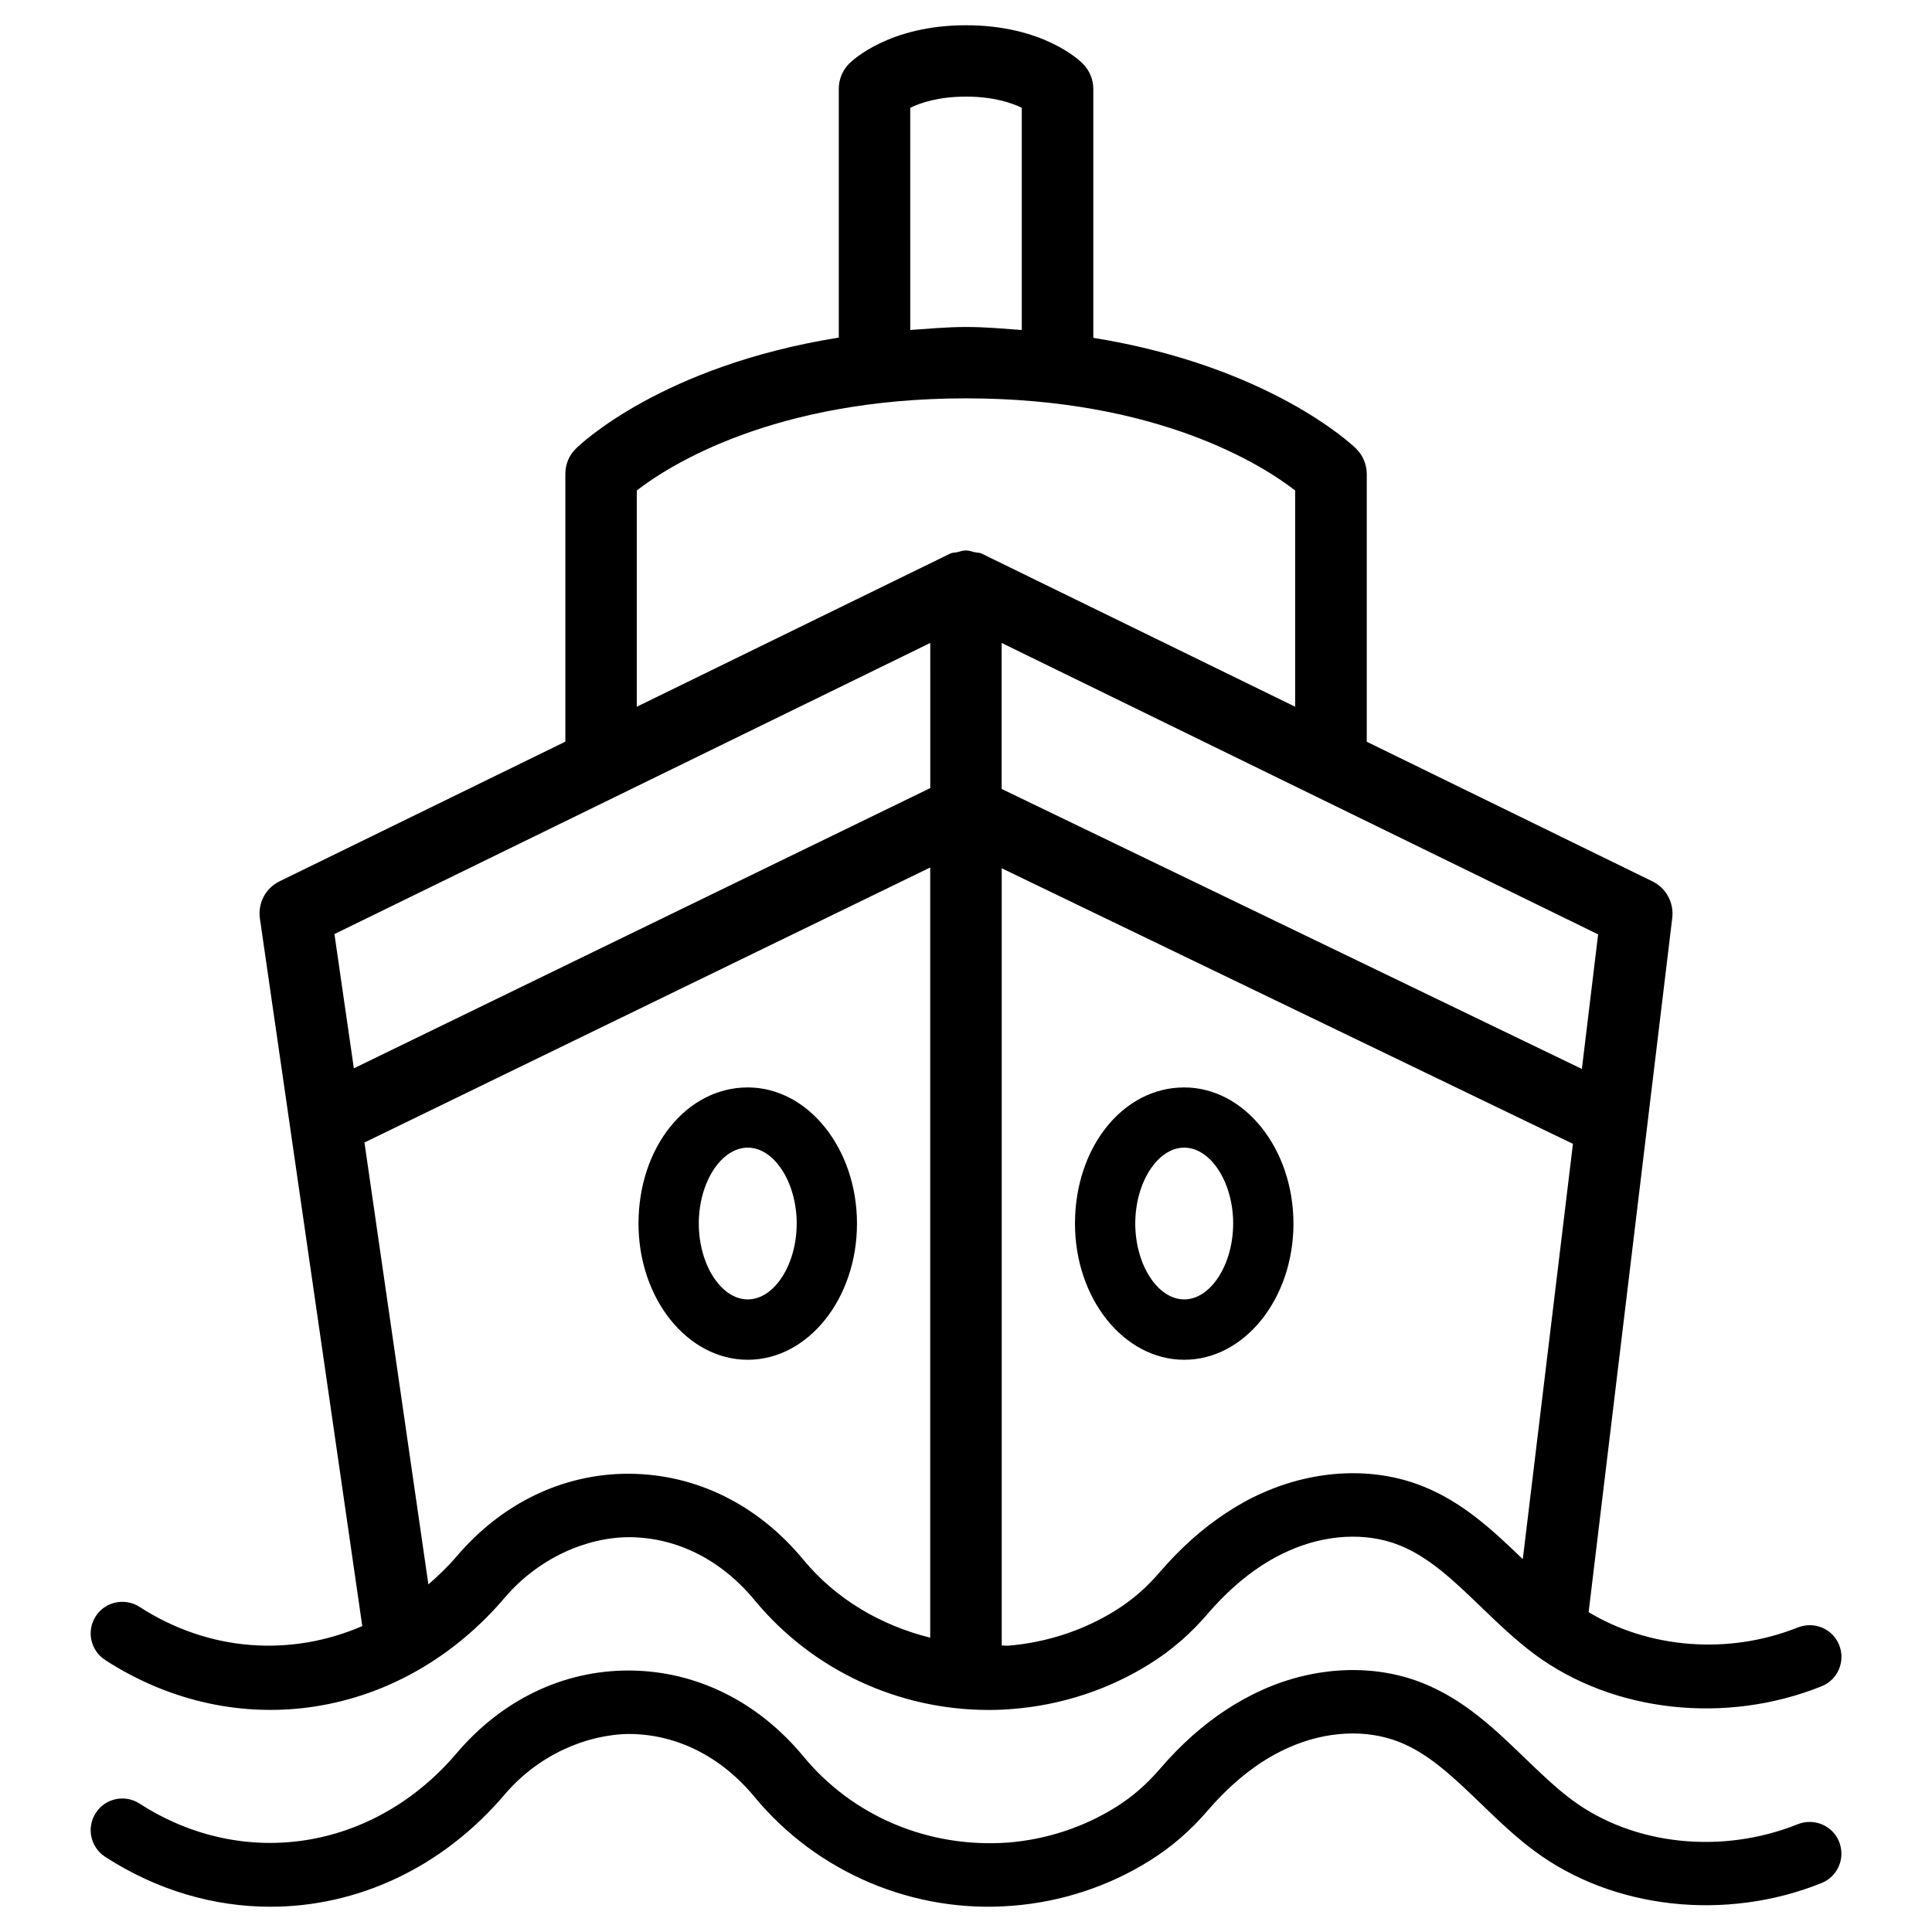
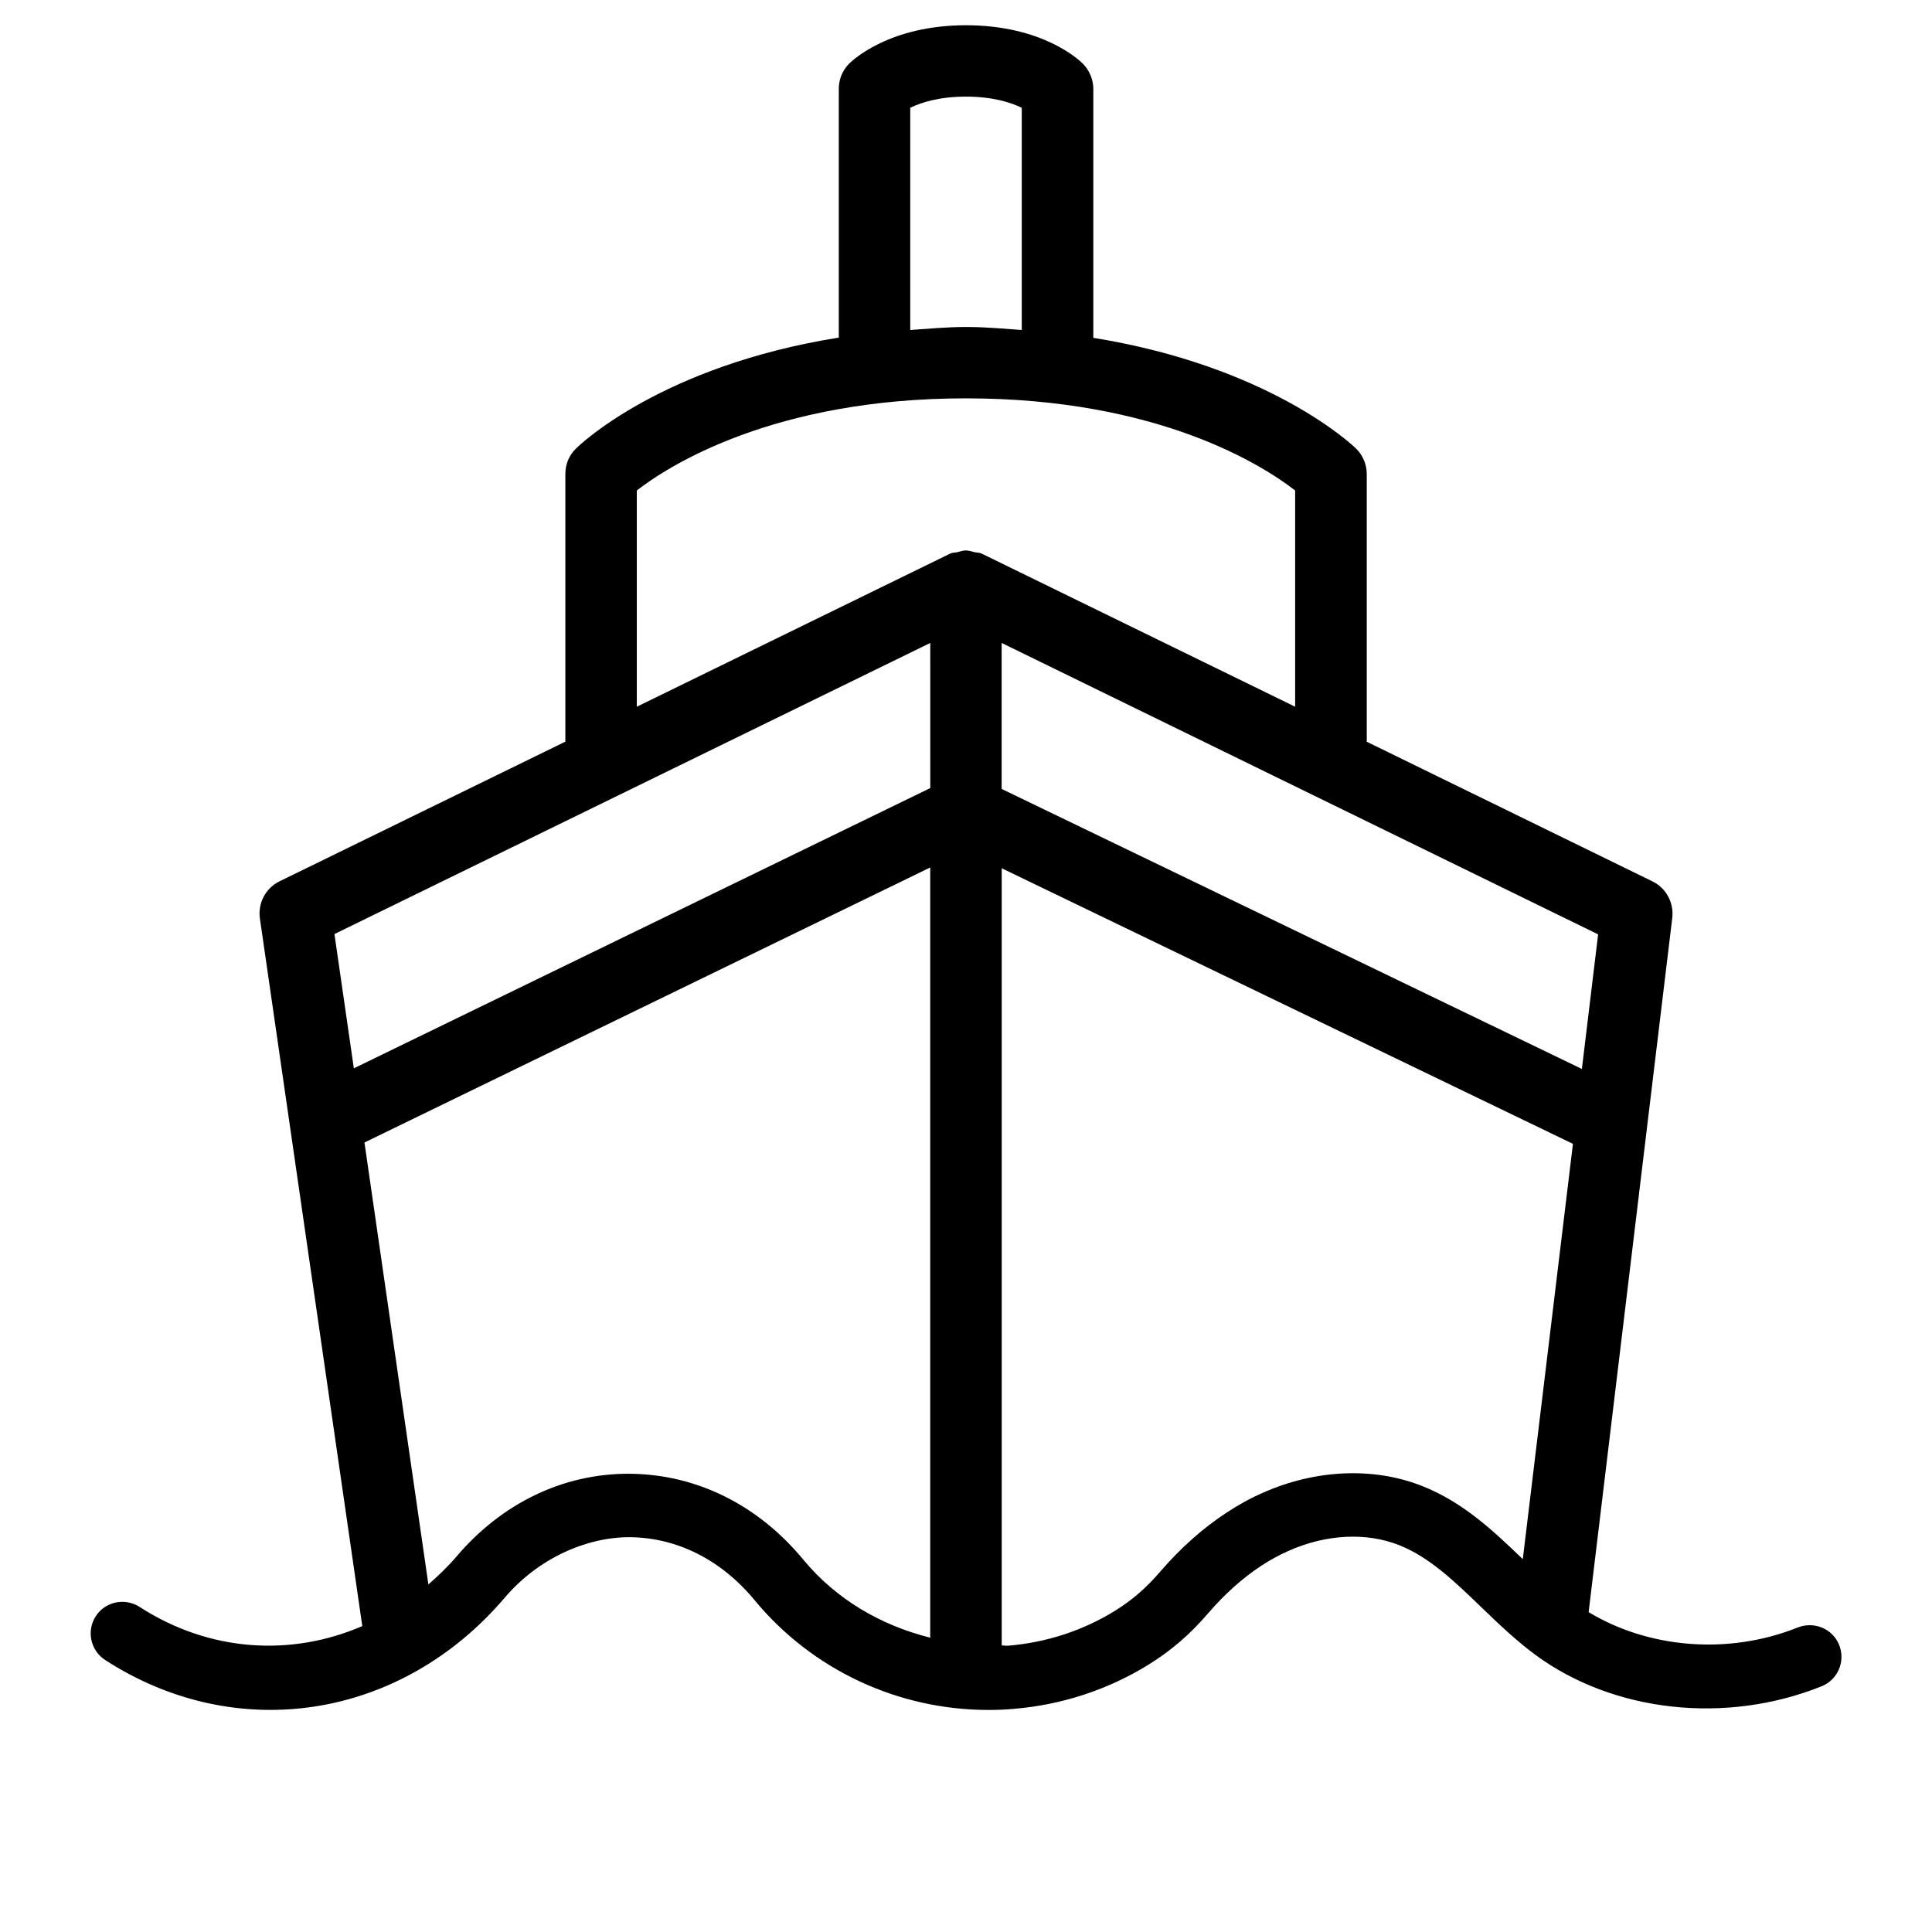
<svg xmlns="http://www.w3.org/2000/svg" fill="#000000" width="800px" height="800px" version="1.1" viewBox="144 144 512 512">
  <g>
    <path d="m171.88 583.93c34.91 22.566 78.449 15.703 105.91-16.562 8.879-10.41 21.602-16.016 33.062-15.996 12.555 0.082 24.289 6.004 33.105 16.668 15.281 18.516 38.078 29.117 62.012 29.117 2.164 0 4.305-0.082 6.488-0.273 12.848-1.027 25.316-5.121 36.086-11.84 5.898-3.672 10.914-7.996 15.742-13.645 4.324-4.996 9.004-9.195 13.918-12.426 2.289-1.492 4.723-2.856 7.262-3.969 9.867-4.41 20.531-4.996 29.305-1.531 7.977 3.148 14.633 9.551 21.664 16.332 4.617 4.449 9.238 8.879 14.336 12.66 20.762 15.344 50.613 18.598 75.969 8.418 4.305-1.723 6.383-6.613 4.66-10.938-1.723-4.324-6.613-6.34-10.938-4.66-18.516 7.41-39.613 5.519-55.461-4.051l22.168-184.02c0.461-3.988-1.637-7.871-5.246-9.637l-75.719-37.008v-70.953c0-2.457-0.988-4.891-2.75-6.656-1.07-1.09-23.113-21.914-69.715-29.43v-65.98c0-2.434-0.988-4.848-2.75-6.656-1.051-1.07-10.793-10.203-30.984-10.203-20.195 0-29.934 9.152-30.984 10.18-1.762 1.785-2.731 4.156-2.731 6.656v65.938c-46.895 7.492-68.664 28.383-69.715 29.473-1.785 1.762-2.75 4.137-2.75 6.656v70.953l-75.738 37.008c-3.715 1.828-5.793 5.773-5.207 9.887l27.102 187.29c0 0.062 0.043 0.125 0.062 0.188-18.852 8.145-40.492 6.926-59.07-5.082-3.84-2.477-9.109-1.426-11.609 2.5-2.5 3.863-1.387 9.066 2.519 11.586zm242.9-352.48c-4.848-0.336-9.488-0.797-14.777-0.797s-9.93 0.484-14.777 0.797l-0.004-58.883c2.981-1.449 7.746-2.961 14.781-2.961 7.285 0 12.113 1.66 14.777 2.961zm-14.777 18.117c51.137 0 78.867 17.926 87.223 24.414v57.309l-83.066-40.578c-0.586-0.293-1.258-0.23-1.91-0.379-0.777-0.188-1.492-0.461-2.289-0.461-0.777 0-1.449 0.273-2.203 0.441-0.652 0.168-1.344 0.105-1.953 0.398l-83.047 40.578v-57.309c8.398-6.508 36.234-24.414 87.246-24.414zm9.445 103.51v-38.688l158.07 77.23-4.305 35.664zm-18.914-0.23-152.76 74.27-5.144-35.582 157.9-77.145zm-79.582 181.71h-0.418c-17.34 0-33.523 7.789-45.555 21.938-2.332 2.731-4.848 5.121-7.453 7.391l-16.941-117.11 149.93-72.883v204.11c-13.016-3.254-24.898-10.117-33.629-20.676-12.004-14.535-28.316-22.617-45.93-22.762zm209.94 3.254c-12.867-5.102-28.297-4.41-42.258 1.805-3.359 1.469-6.59 3.273-9.676 5.312-6.215 4.074-12.07 9.301-17.422 15.492-3.758 4.387-7.43 7.559-11.883 10.348-8.5 5.312-18.367 8.543-28.551 9.363-0.547 0.043-1.09-0.105-1.637-0.062v-205.97l151.38 73.031-13.289 110.06c-7.766-7.457-15.805-15.098-26.66-19.379z" />
-     <path d="m620.44 627.43c-20.109 8.082-43.539 5.606-59.723-6.34-4.512-3.336-8.586-7.328-12.68-11.25-7.894-7.621-16.078-15.492-27.145-19.859-12.867-5.102-28.297-4.43-42.301 1.828-3.336 1.492-6.57 3.273-9.637 5.289-6.191 4.051-12.051 9.277-17.402 15.492-3.777 4.387-7.43 7.559-11.902 10.348-8.523 5.332-18.41 8.566-28.551 9.363-20.93 1.492-41.02-6.863-54.18-22.82-12.027-14.547-28.359-22.629-45.953-22.777h-0.418c-17.34 0-33.523 7.766-45.555 21.938-21.832 25.672-56.32 31.195-84.012 13.328-3.84-2.5-9.109-1.449-11.609 2.5-2.519 3.906-1.387 9.09 2.5 11.609 13.75 8.902 28.863 13.227 43.789 13.227 22.945 0 45.488-10.203 62.117-29.789 8.879-10.41 21.602-15.91 33.062-15.996 12.555 0.082 24.289 6.004 33.105 16.668 16.648 20.172 42.426 31.004 68.477 28.844 12.805-1.008 25.297-5.102 36.105-11.84 5.879-3.652 10.895-7.977 15.742-13.625 4.344-5.039 9.047-9.215 13.918-12.449 2.309-1.512 4.746-2.856 7.262-3.969 9.867-4.41 20.531-4.977 29.305-1.531 7.977 3.129 14.609 9.551 21.645 16.312 4.617 4.473 9.258 8.922 14.359 12.68 20.762 15.367 50.613 18.621 75.969 8.418 4.305-1.723 6.383-6.613 4.66-10.938-1.715-4.324-6.648-6.359-10.949-4.66z" />
-     <path d="m342.16 432.18c-16.227 0-28.949 15.848-28.949 36.086 0 19.902 12.973 36.086 28.949 36.086 15.977 0 28.949-16.184 28.949-36.086 0-19.922-12.992-36.086-28.949-36.086zm0 56.176c-7.031 0-12.973-9.215-12.973-20.109 0-10.895 5.941-20.109 12.973-20.109s12.973 9.215 12.973 20.109c0 10.891-5.938 20.109-12.973 20.109z" />
-     <path d="m457.83 432.18c-16.227 0-28.949 15.848-28.949 36.086 0 19.902 12.973 36.086 28.949 36.086 15.977 0 28.949-16.184 28.949-36.086-0.023-19.922-12.996-36.086-28.949-36.086zm0 56.176c-7.031 0-12.973-9.215-12.973-20.109 0-10.895 5.941-20.109 12.973-20.109s12.973 9.215 12.973 20.109c-0.02 10.891-5.961 20.109-12.973 20.109z" />
  </g>
</svg>